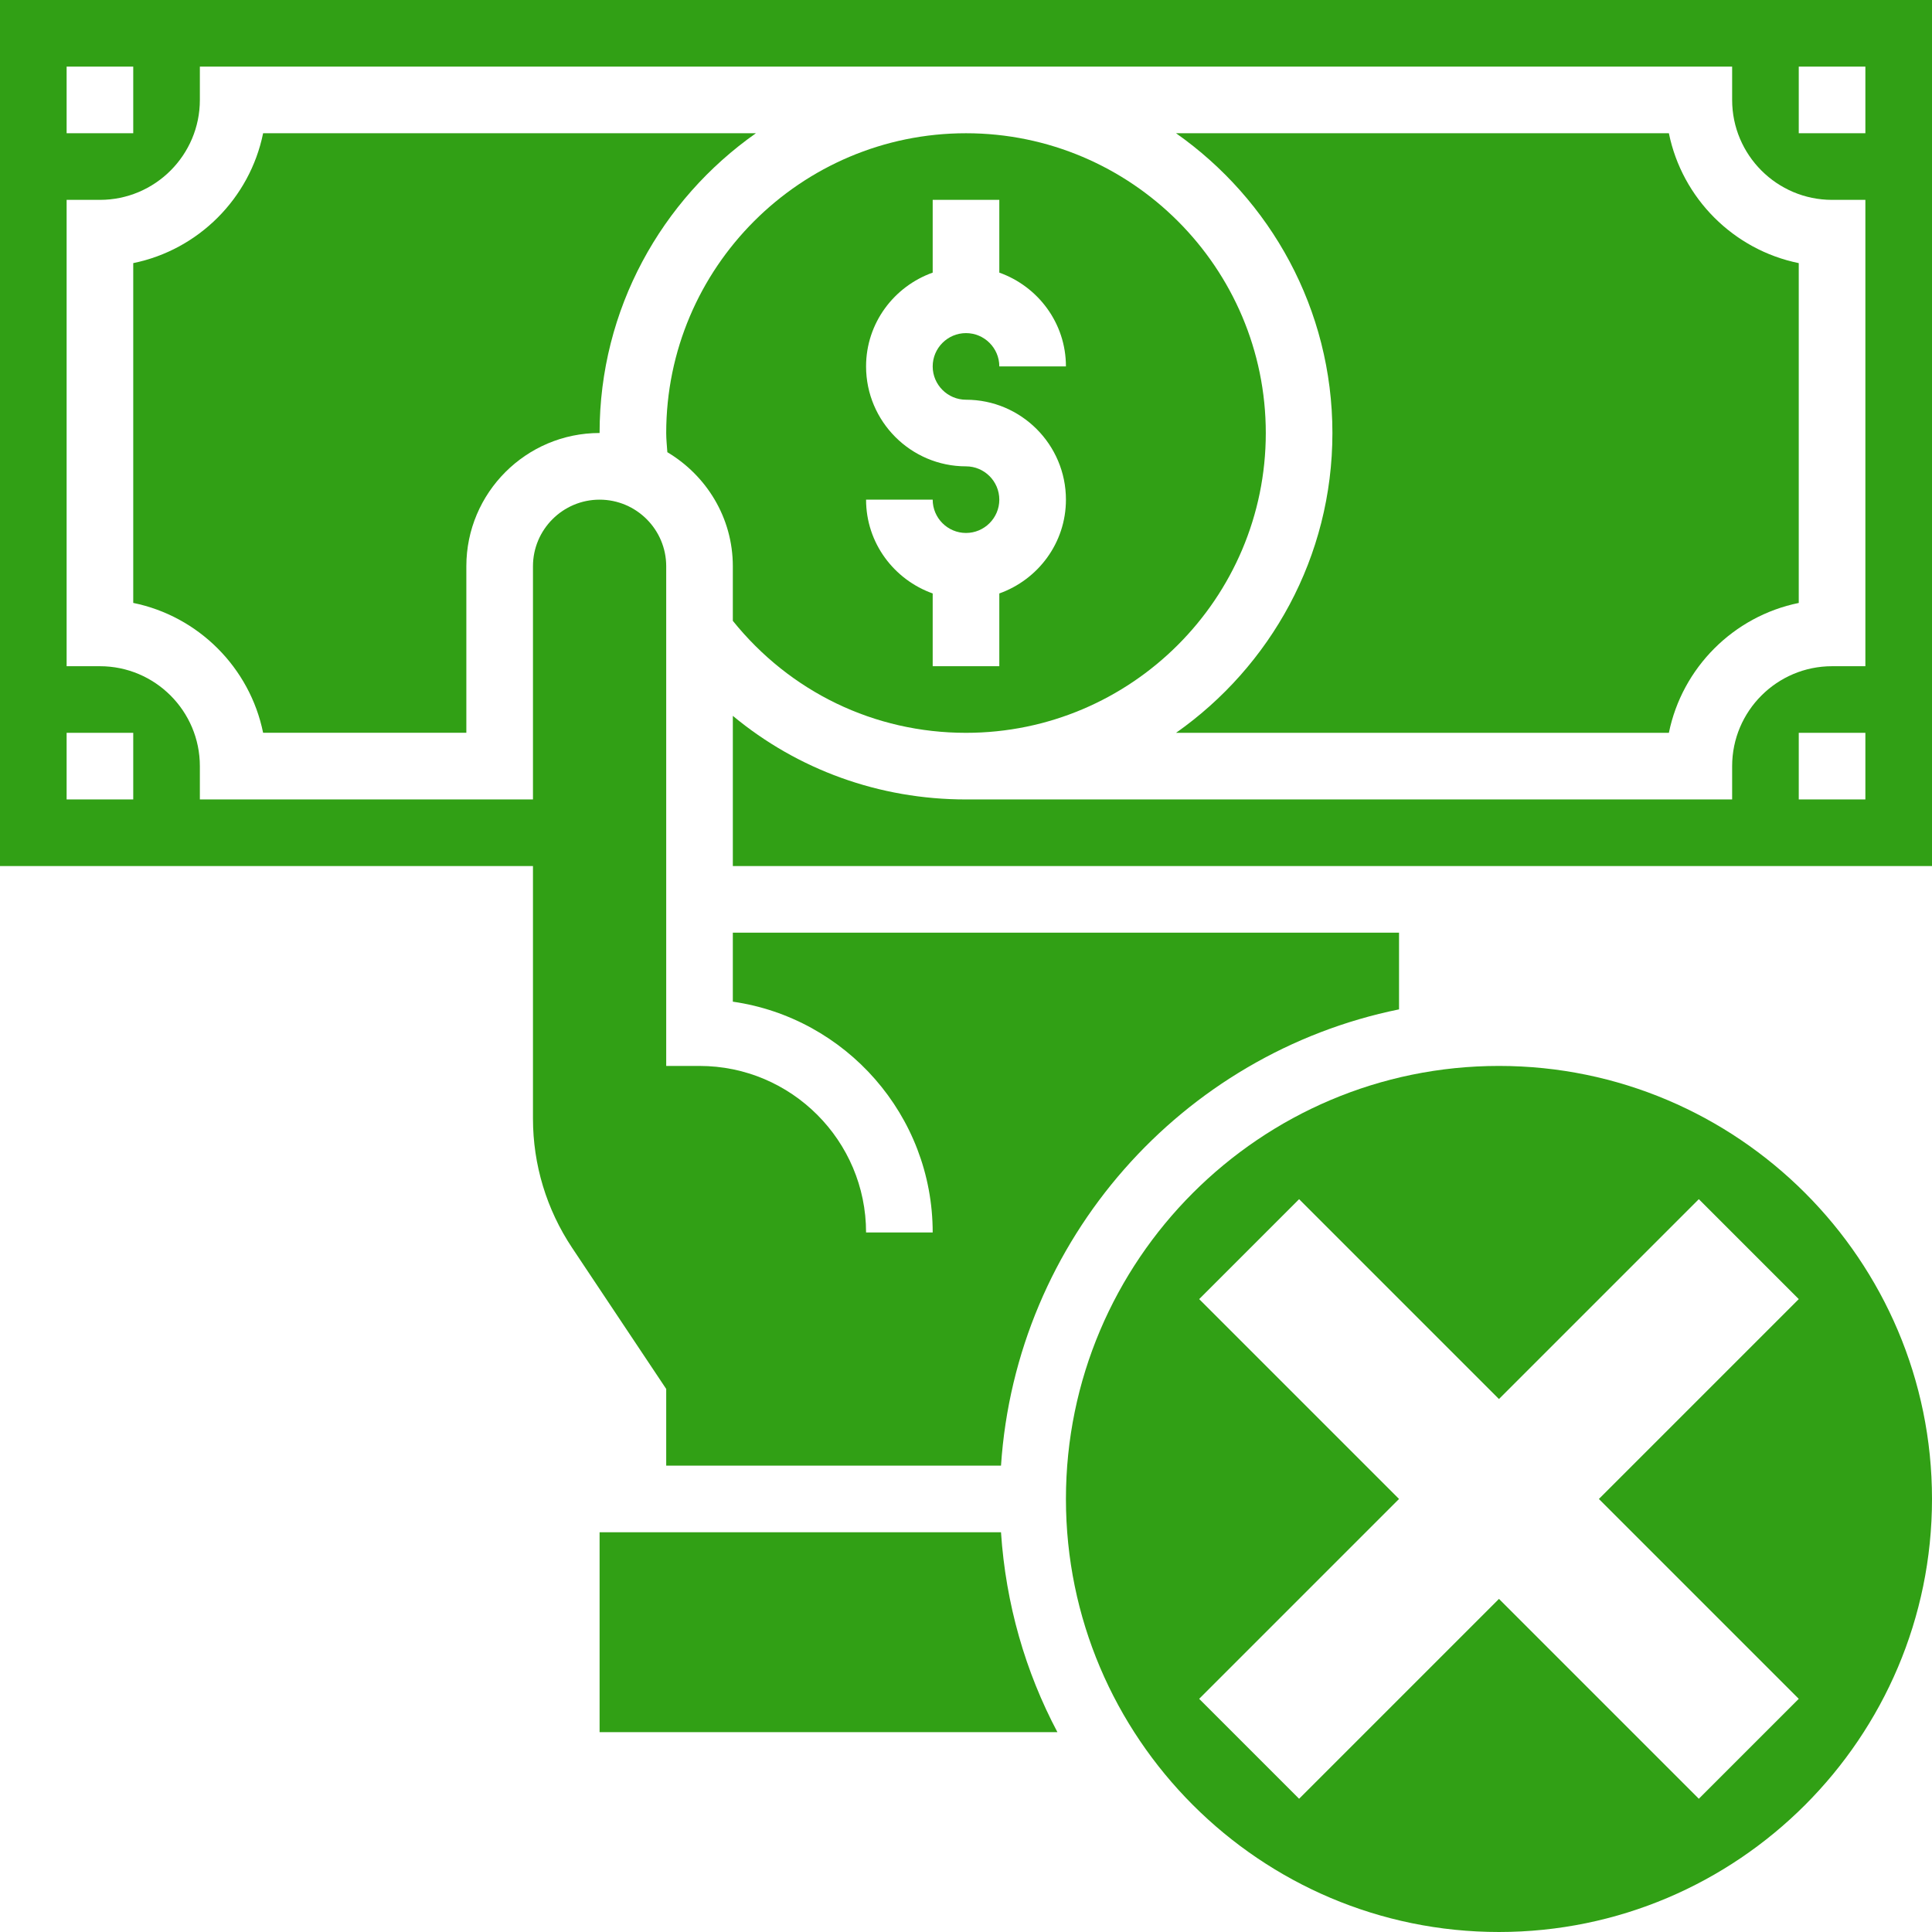
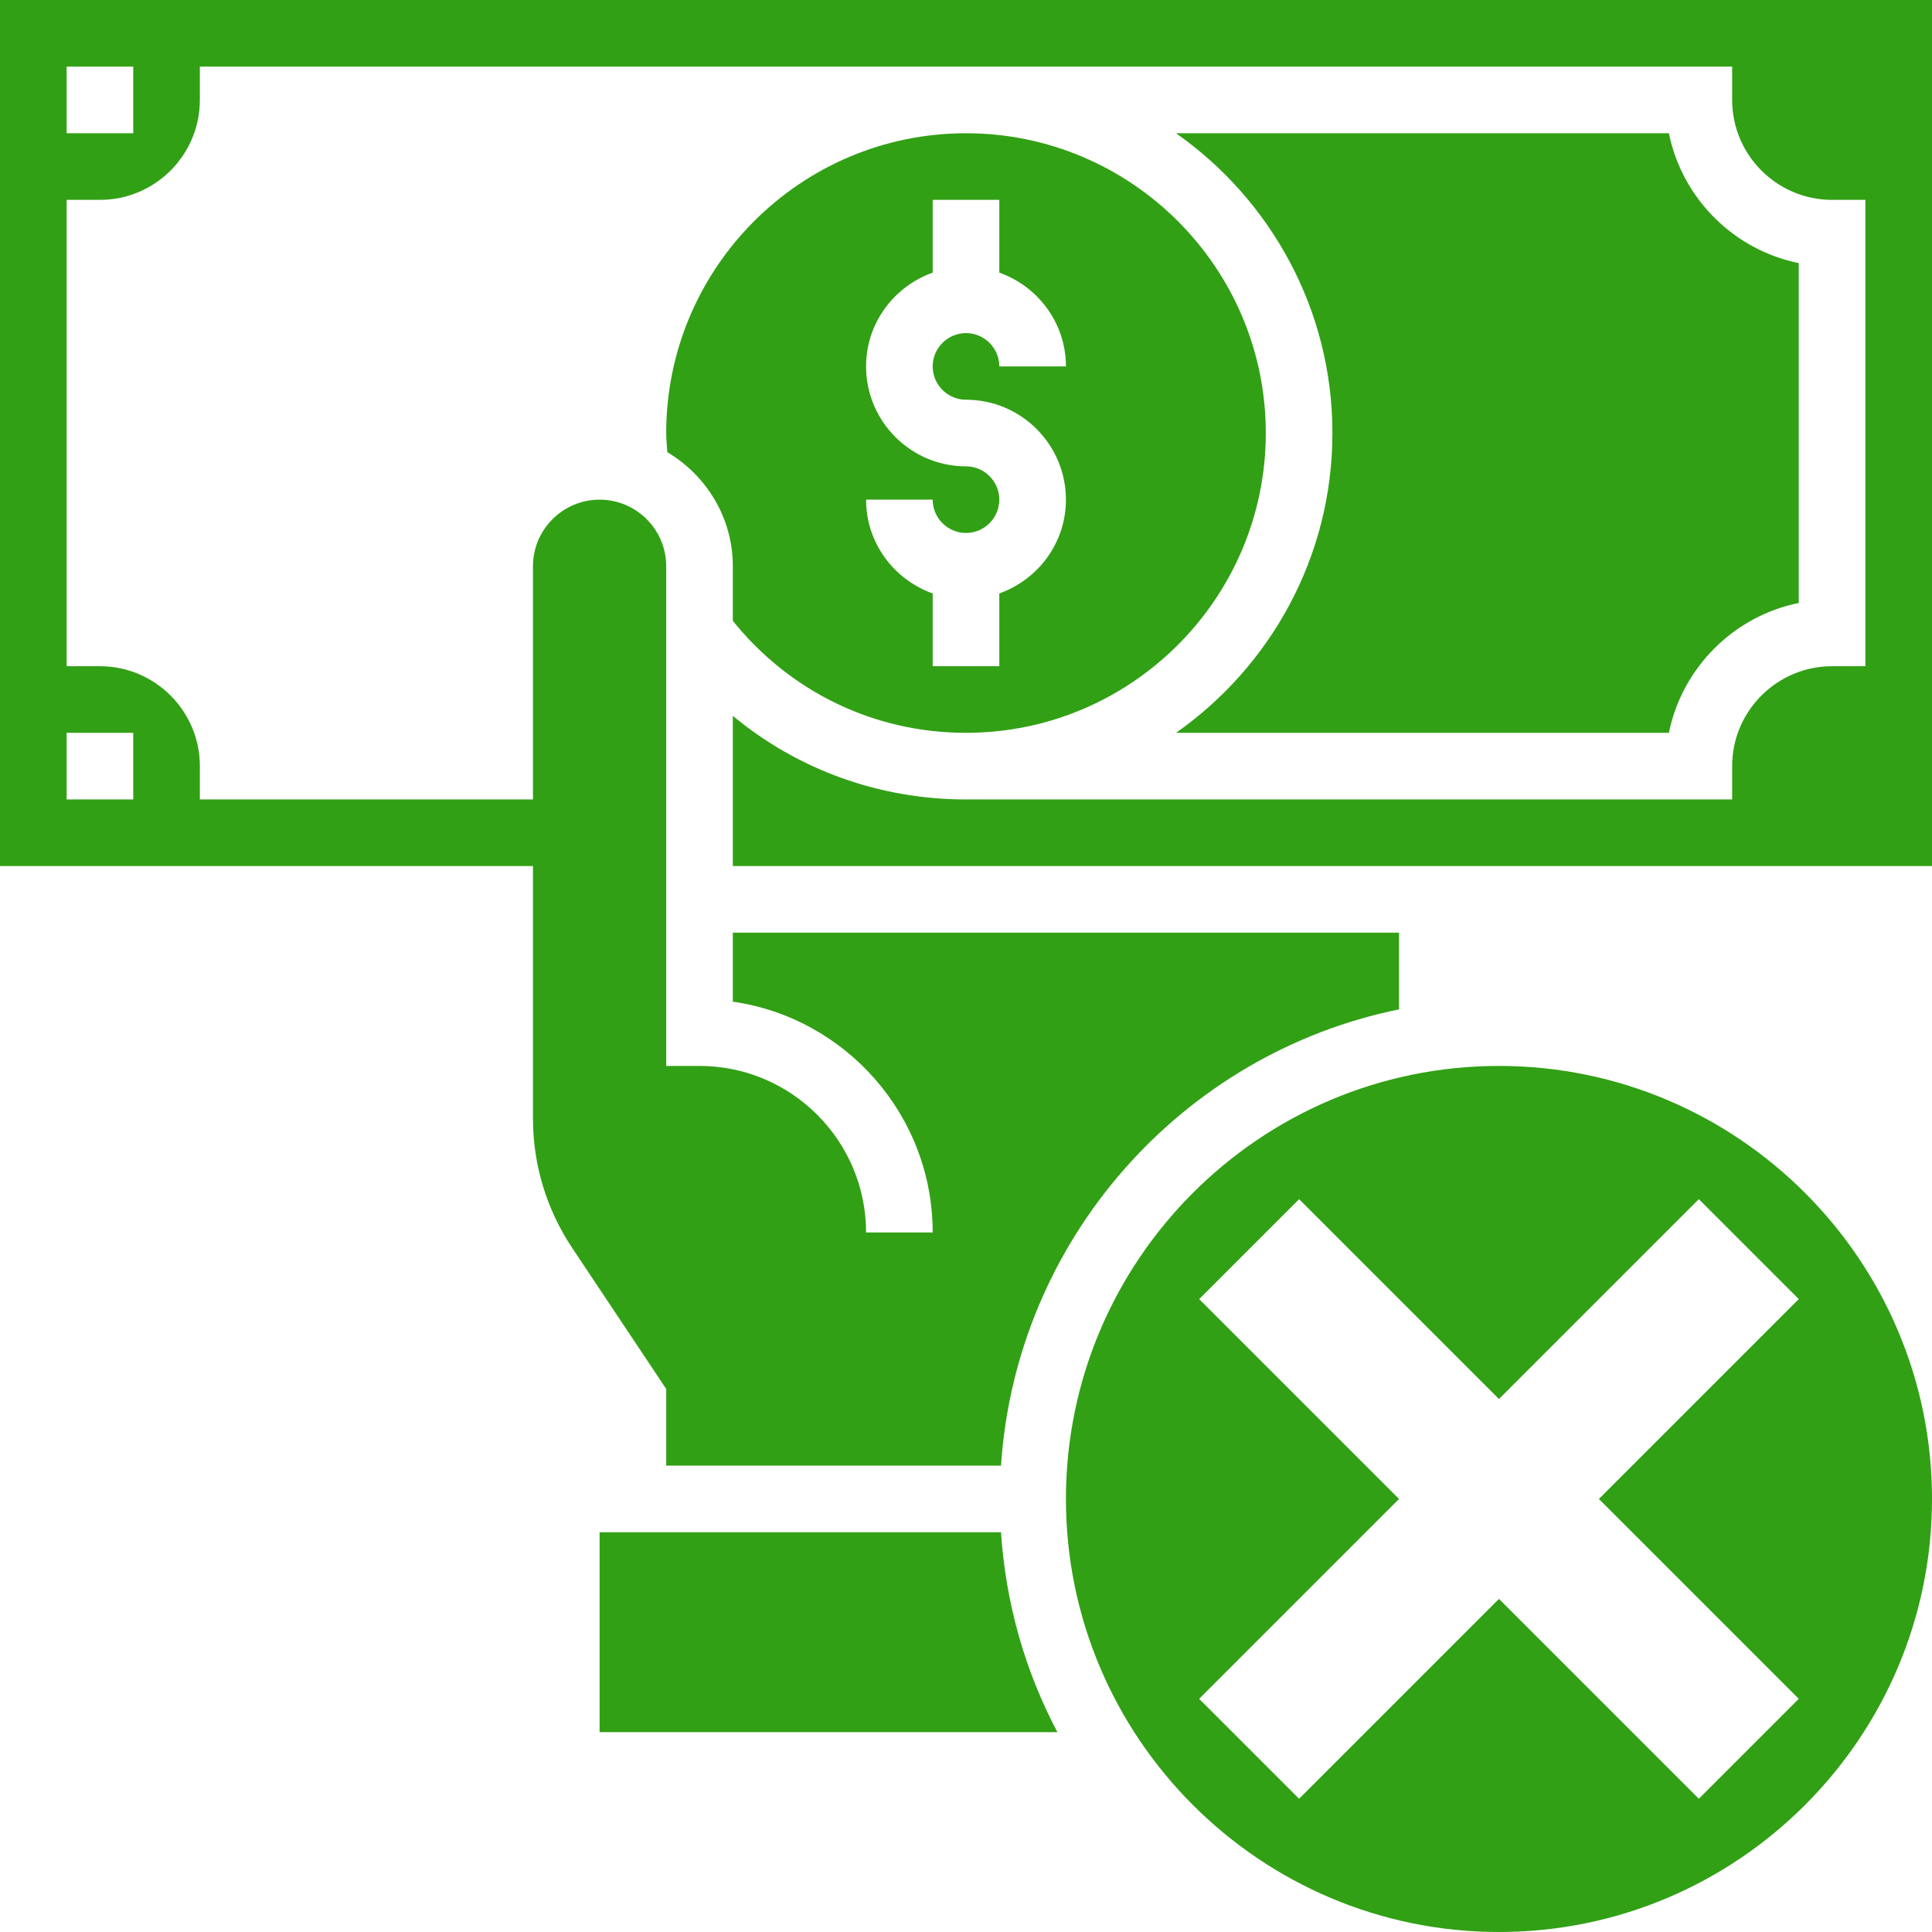
<svg xmlns="http://www.w3.org/2000/svg" height="512px" viewBox="0 0 464 464" width="512px">
  <g>
    <path d="m144 368v48h109.953c-7.688-14.496-12.402-30.762-13.547-48zm0 0" data-original="#000000" class="active-path" data-old_color="#31a015" fill="#31a015" />
    <path d="m360 256c-57.344 0-104 46.656-104 104s46.656 104 104 104 104-46.656 104-104-46.656-104-104-104zm72 152-24 24-48-48-48 48-24-24 48-48-48-48 24-24 48 48 48-48 24 24-48 48zm0 0" data-original="#000000" class="active-path" data-old_color="#31a015" fill="#31a015" />
-     <path d="m0 0v208h128v60.625c0 11.094 3.258 21.832 9.406 31.062l22.594 33.887v18.426h80.406c3.609-54.352 43.434-98.953 95.594-109.586v-18.414h-160v16.566c27.105 3.898 48 27.266 48 55.434h-16c0-22.055-17.945-40-40-40h-8v-120c0-8.824-7.176-16-16-16s-16 7.176-16 16v56h-80v-8c0-13.23-10.77-24-24-24h-8v-112h8c13.23 0 24-10.77 24-24v-8h368v8c0 13.23 10.77 24 24 24h8v112h-8c-13.23 0-24 10.77-24 24v8h-184c-20.855 0-40.426-7.16-56-20.078v36.078h288v-208zm32 176v16h-16v-16zm0-144h-16v-16h16zm416 160h-16v-16h16zm0-160h-16v-16h16zm0 0" data-original="#000000" class="active-path" data-old_color="#31a015" fill="#31a015" />
-     <path d="m63.191 32c-3.184 15.648-15.543 28.008-31.191 31.191v81.609c15.648 3.184 28.008 15.543 31.191 31.191h48.809v-40c0-17.648 14.352-32 32-32 0-29.762 14.887-56.062 37.559-72h-118.367zm0 0" data-original="#000000" class="active-path" data-old_color="#31a015" fill="#31a015" />
+     <path d="m0 0v208h128v60.625c0 11.094 3.258 21.832 9.406 31.062l22.594 33.887v18.426h80.406c3.609-54.352 43.434-98.953 95.594-109.586v-18.414h-160v16.566c27.105 3.898 48 27.266 48 55.434h-16c0-22.055-17.945-40-40-40h-8v-120c0-8.824-7.176-16-16-16s-16 7.176-16 16v56h-80v-8c0-13.23-10.77-24-24-24h-8v-112h8c13.23 0 24-10.77 24-24v-8h368v8c0 13.23 10.77 24 24 24h8v112h-8c-13.23 0-24 10.77-24 24v8h-184c-20.855 0-40.426-7.16-56-20.078v36.078h288v-208zm32 176v16h-16v-16zm0-144h-16v-16h16zm416 160h-16v-16h16zh-16v-16h16zm0 0" data-original="#000000" class="active-path" data-old_color="#31a015" fill="#31a015" />
    <path d="m176 136v13.105c13.754 17.078 33.977 26.895 56 26.895 39.695 0 72-32.305 72-72s-32.305-72-72-72-72 32.305-72 72c0 1.535.176 3.062.273 4.602 9.367 5.582 15.727 15.719 15.727 27.398zm56-24c-13.23 0-24-10.77-24-24 0-10.414 6.711-19.215 16-22.527v-17.473h16v17.473c9.289 3.312 16 12.113 16 22.527h-16c0-4.406-3.594-8-8-8s-8 3.594-8 8 3.594 8 8 8c13.23 0 24 10.77 24 24 0 10.414-6.711 19.215-16 22.527v17.473h-16v-17.473c-9.289-3.312-16-12.113-16-22.527h16c0 4.406 3.594 8 8 8s8-3.594 8-8-3.594-8-8-8zm0 0" data-original="#000000" class="active-path" data-old_color="#31a015" fill="#31a015" />
    <path d="m320 104c0 29.762-14.887 56.062-37.559 72h118.367c3.184-15.648 15.543-28.008 31.191-31.191v-81.617c-15.648-3.184-28.008-15.543-31.191-31.191h-118.367c22.672 15.938 37.559 42.238 37.559 72zm0 0" data-original="#000000" class="active-path" data-old_color="#31a015" fill="#31a015" />
  </g>
</svg>